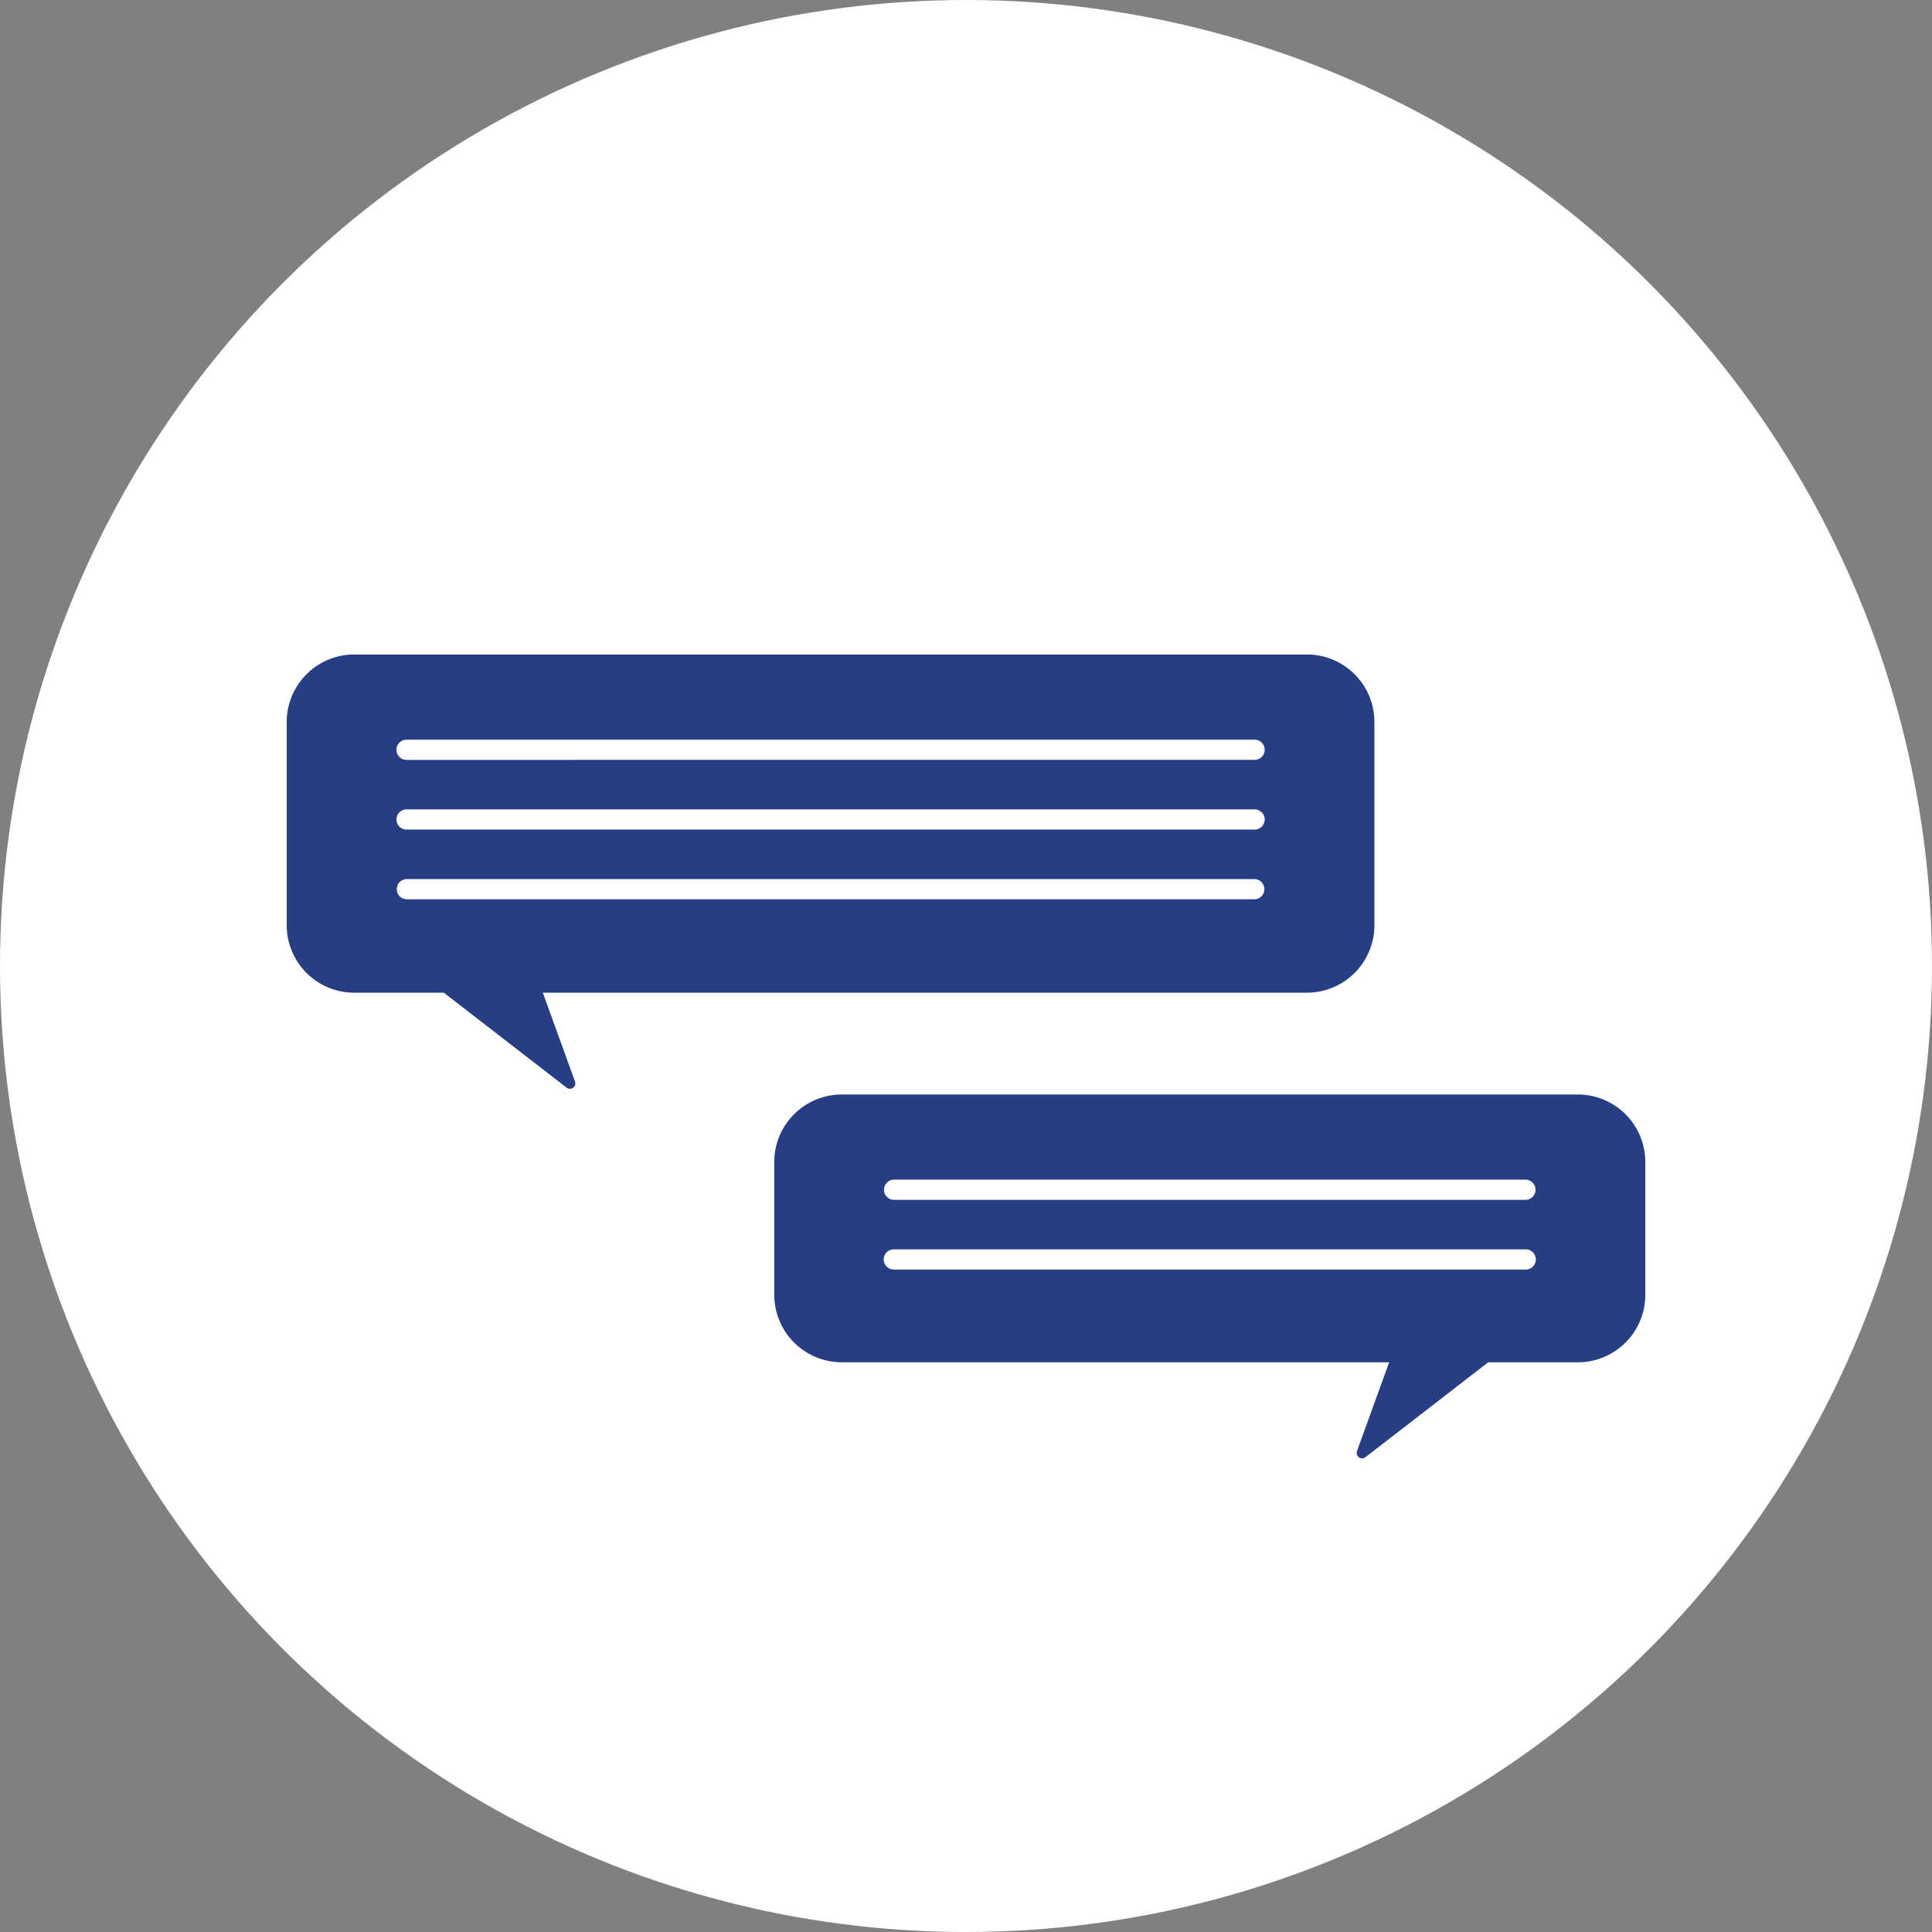
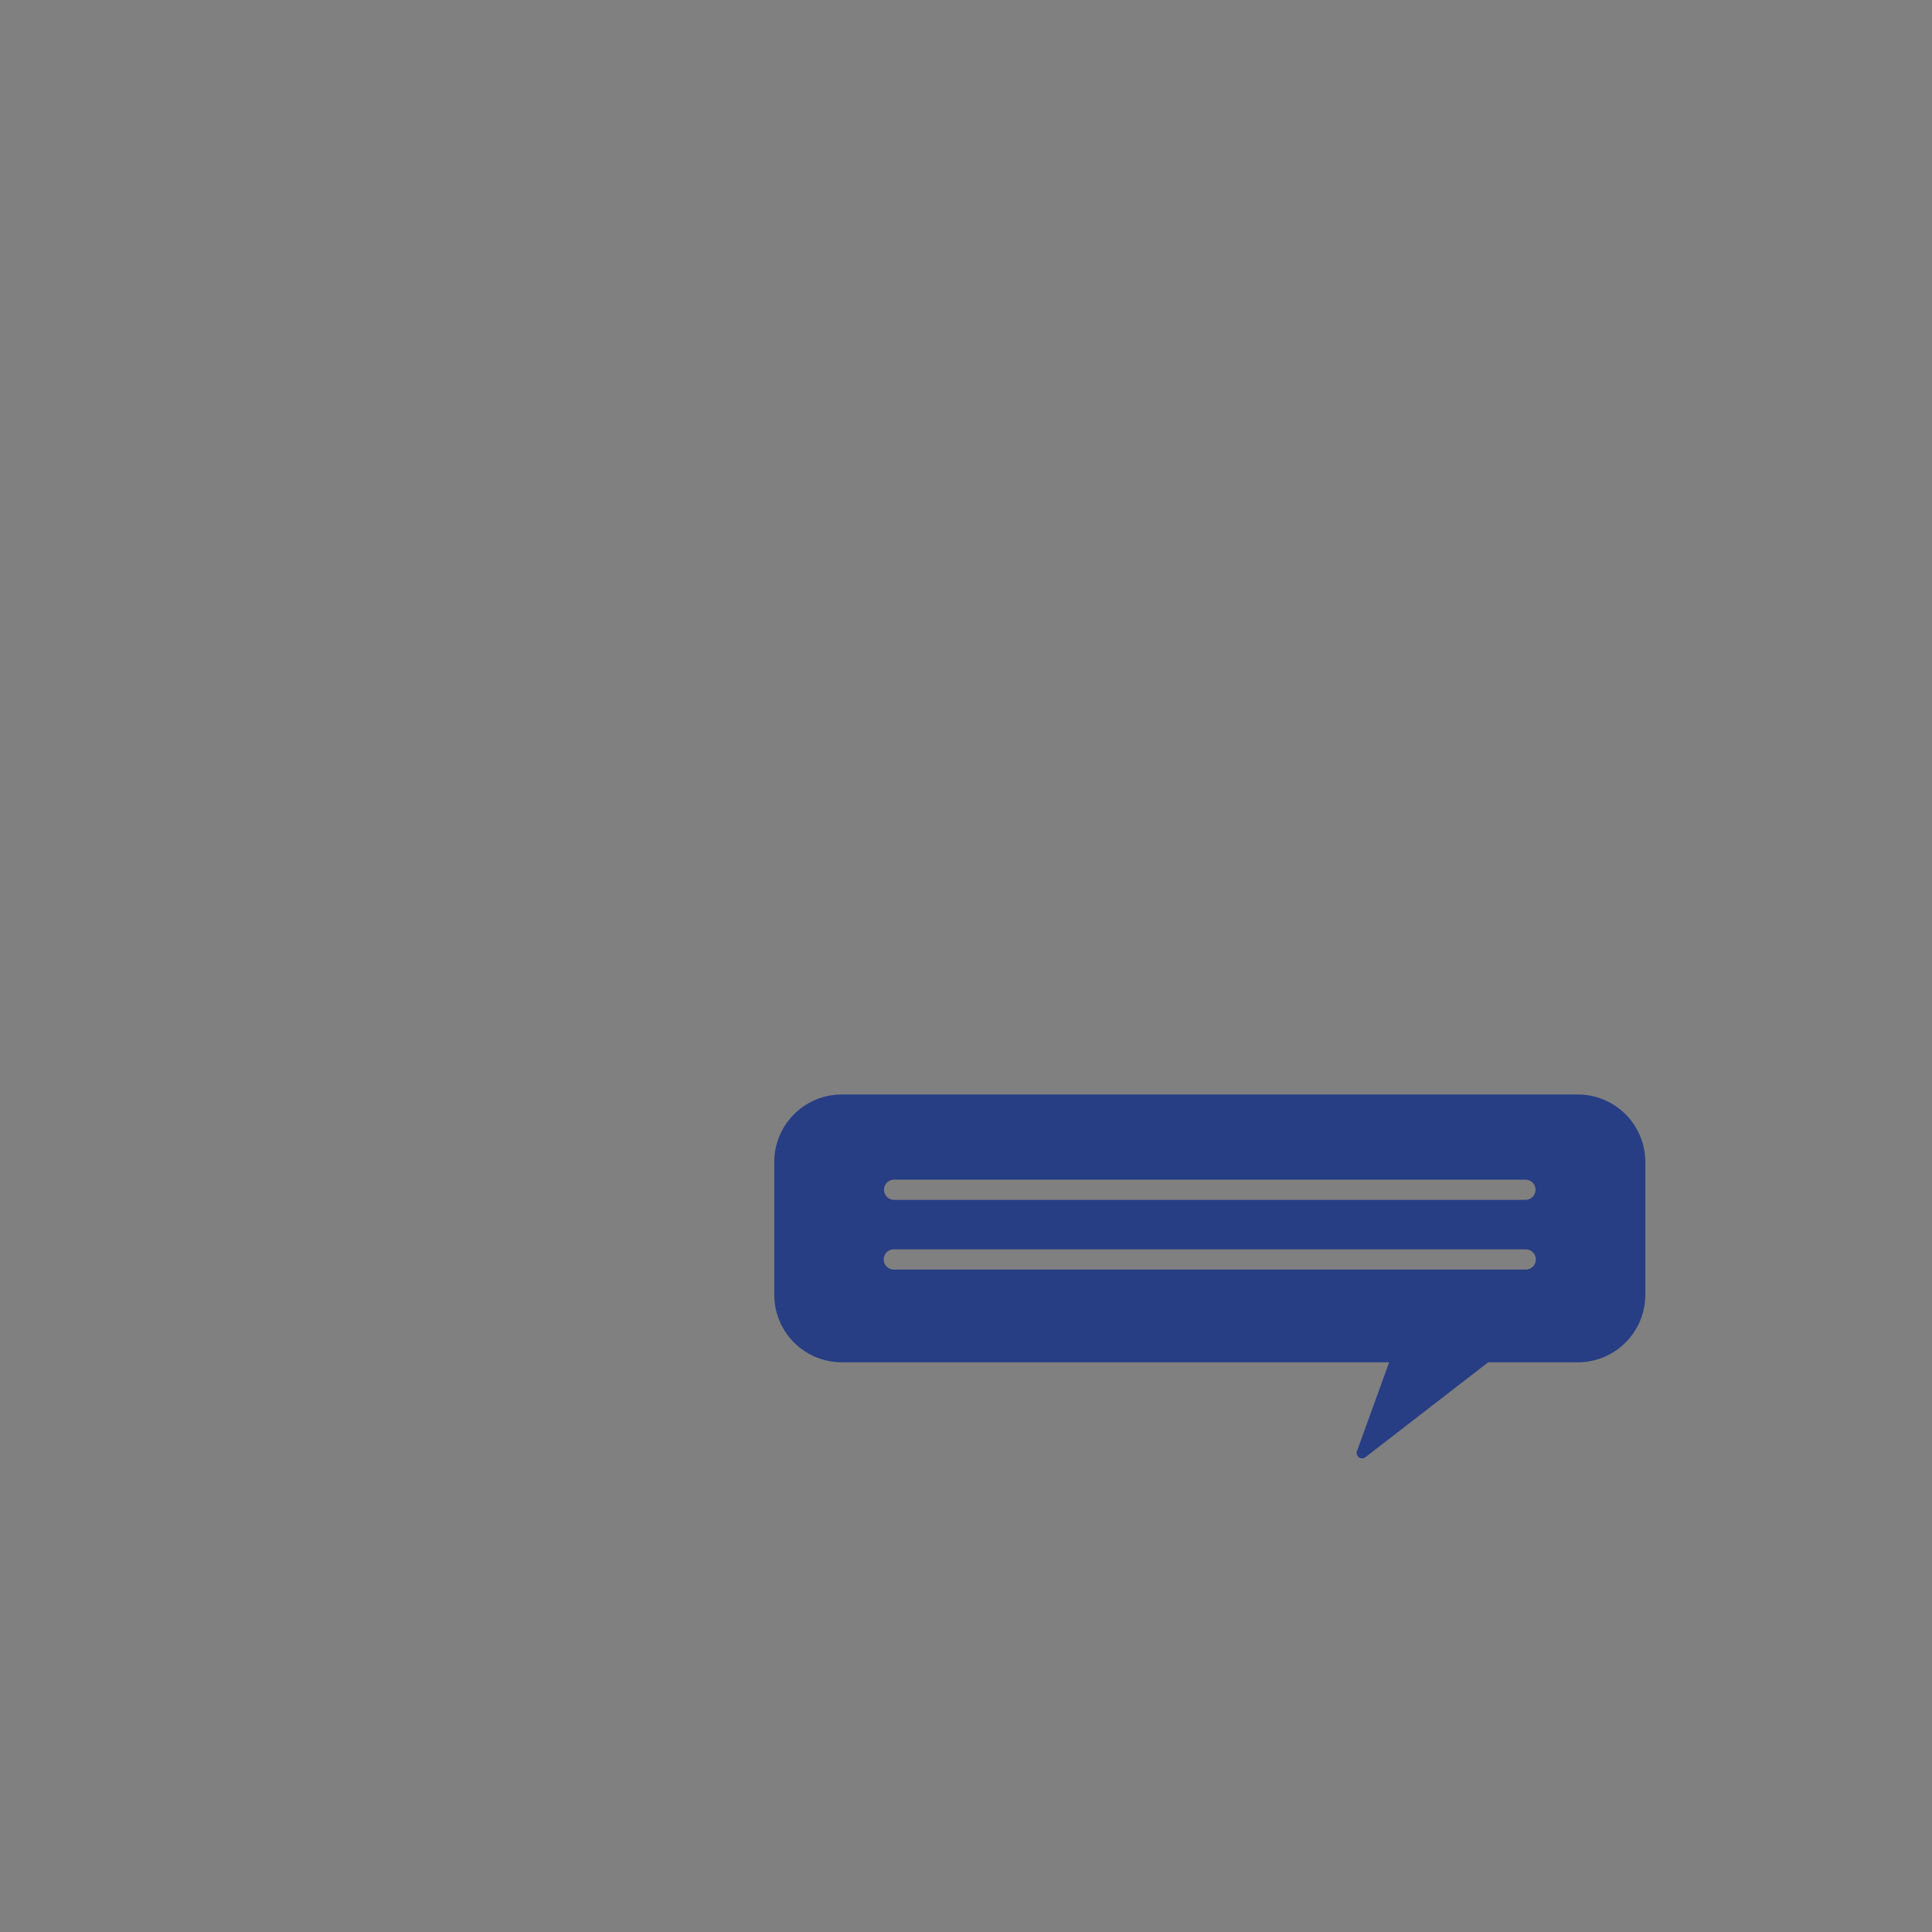
<svg xmlns="http://www.w3.org/2000/svg" width="219" height="219" viewBox="0 0 219 219">
  <rect x="0" y="0" width="219" height="219" fill="#808080" stroke="none" />
  <defs>
    <style>.a{fill:#fff;}.b{fill:#273d84;}</style>
  </defs>
  <g transform="translate(-699.15 -2371.634)">
-     <circle class="a" cx="109.5" cy="109.5" r="109.5" transform="translate(699.15 2371.634)" />
    <g transform="translate(-1533.35 358.823)">
-       <path class="b" d="M115.665,0H7.632A7.655,7.655,0,0,0,0,7.633V30.706a7.655,7.655,0,0,0,7.632,7.632H17.81L31.726,49.1a.614.614,0,0,0,.953-.695L29.033,38.338h86.631a7.655,7.655,0,0,0,7.632-7.632V7.633A7.655,7.655,0,0,0,115.665,0m-5.954,27.748H13.586a1.145,1.145,0,0,1,0-2.289h96.125a1.145,1.145,0,0,1,0,2.289m0-7.9H13.586a1.145,1.145,0,0,1,0-2.29h96.125a1.145,1.145,0,0,1,0,2.29m0-7.9H13.586a1.145,1.145,0,0,1,0-2.29h96.125a1.145,1.145,0,0,1,0,2.29" transform="translate(2265 2087)" />
      <path class="b" d="M296.365,185.241h-83.47a7.655,7.655,0,0,0-7.632,7.632v15.09a7.655,7.655,0,0,0,7.632,7.632h62.068l-3.645,10.067a.614.614,0,0,0,.953.695L286.187,215.6h10.177A7.654,7.654,0,0,0,304,207.963v-15.09a7.654,7.654,0,0,0-7.632-7.632m-5.954,19.844H218.849a1.145,1.145,0,1,1,0-2.289h71.562a1.145,1.145,0,1,1,0,2.289m0-7.9H218.849a1.145,1.145,0,0,1,0-2.29h71.562a1.145,1.145,0,1,1,0,2.29" transform="translate(2115.003 1951.635)" />
    </g>
  </g>
</svg>